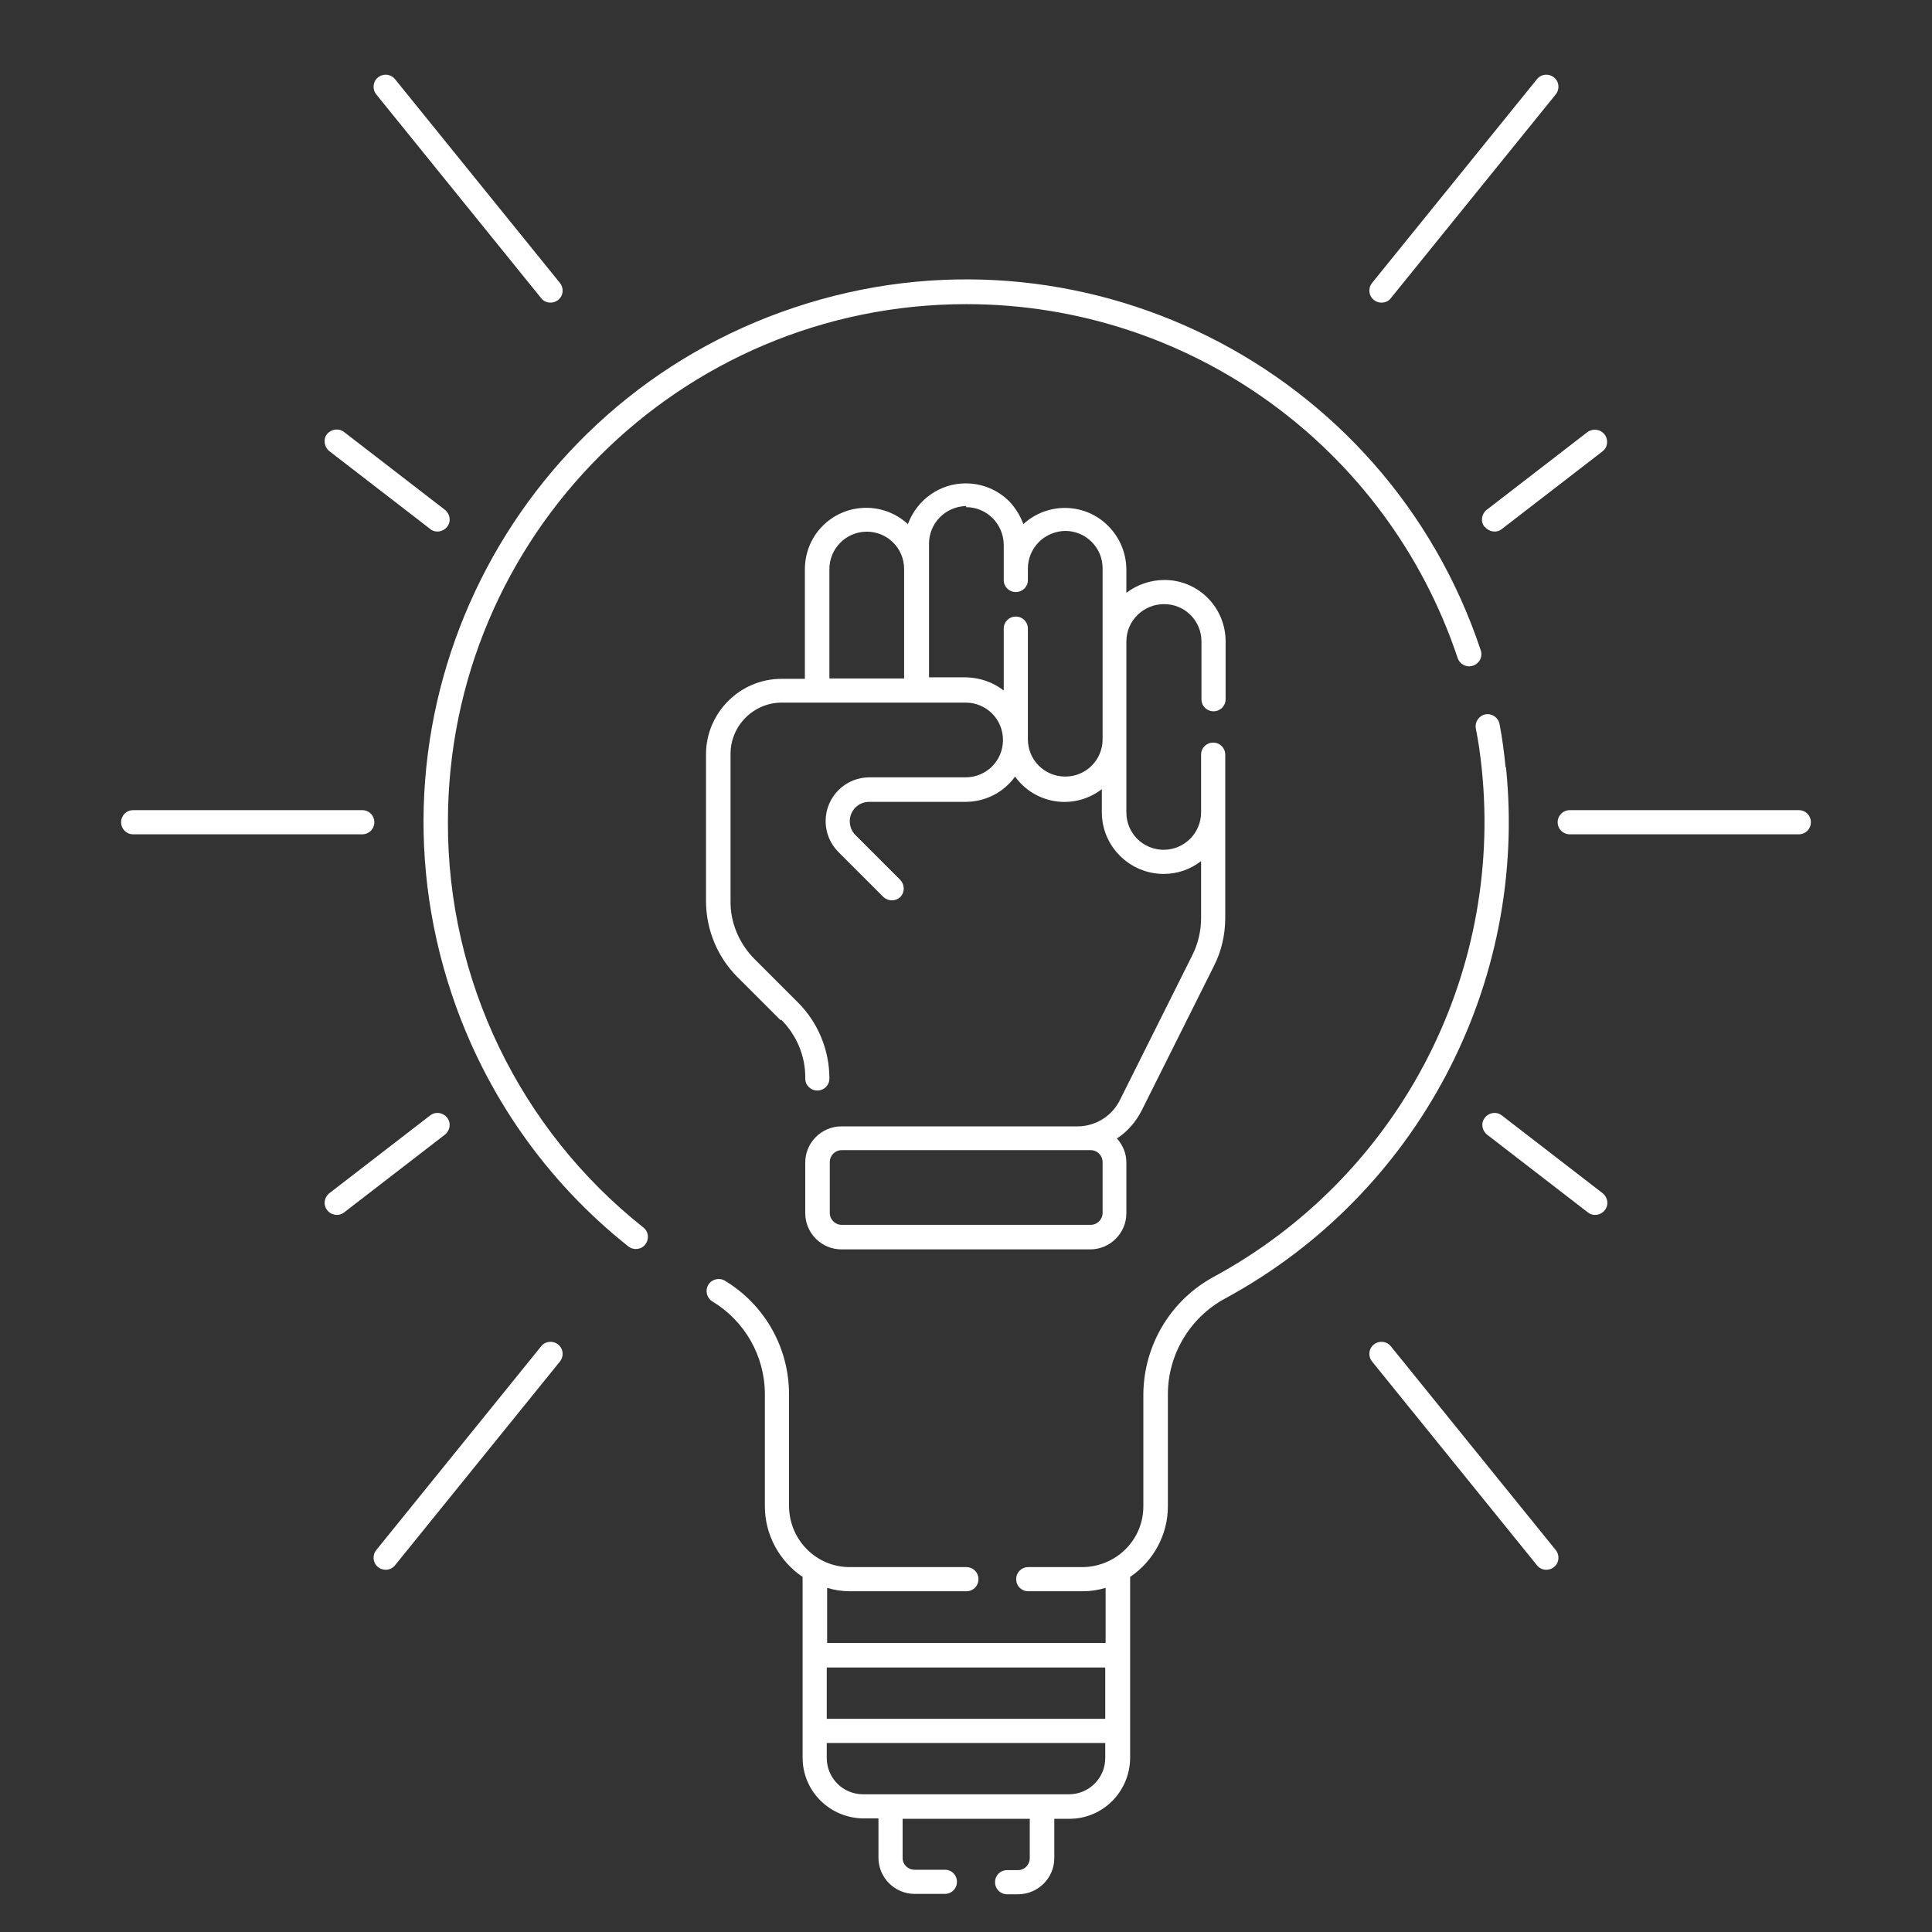
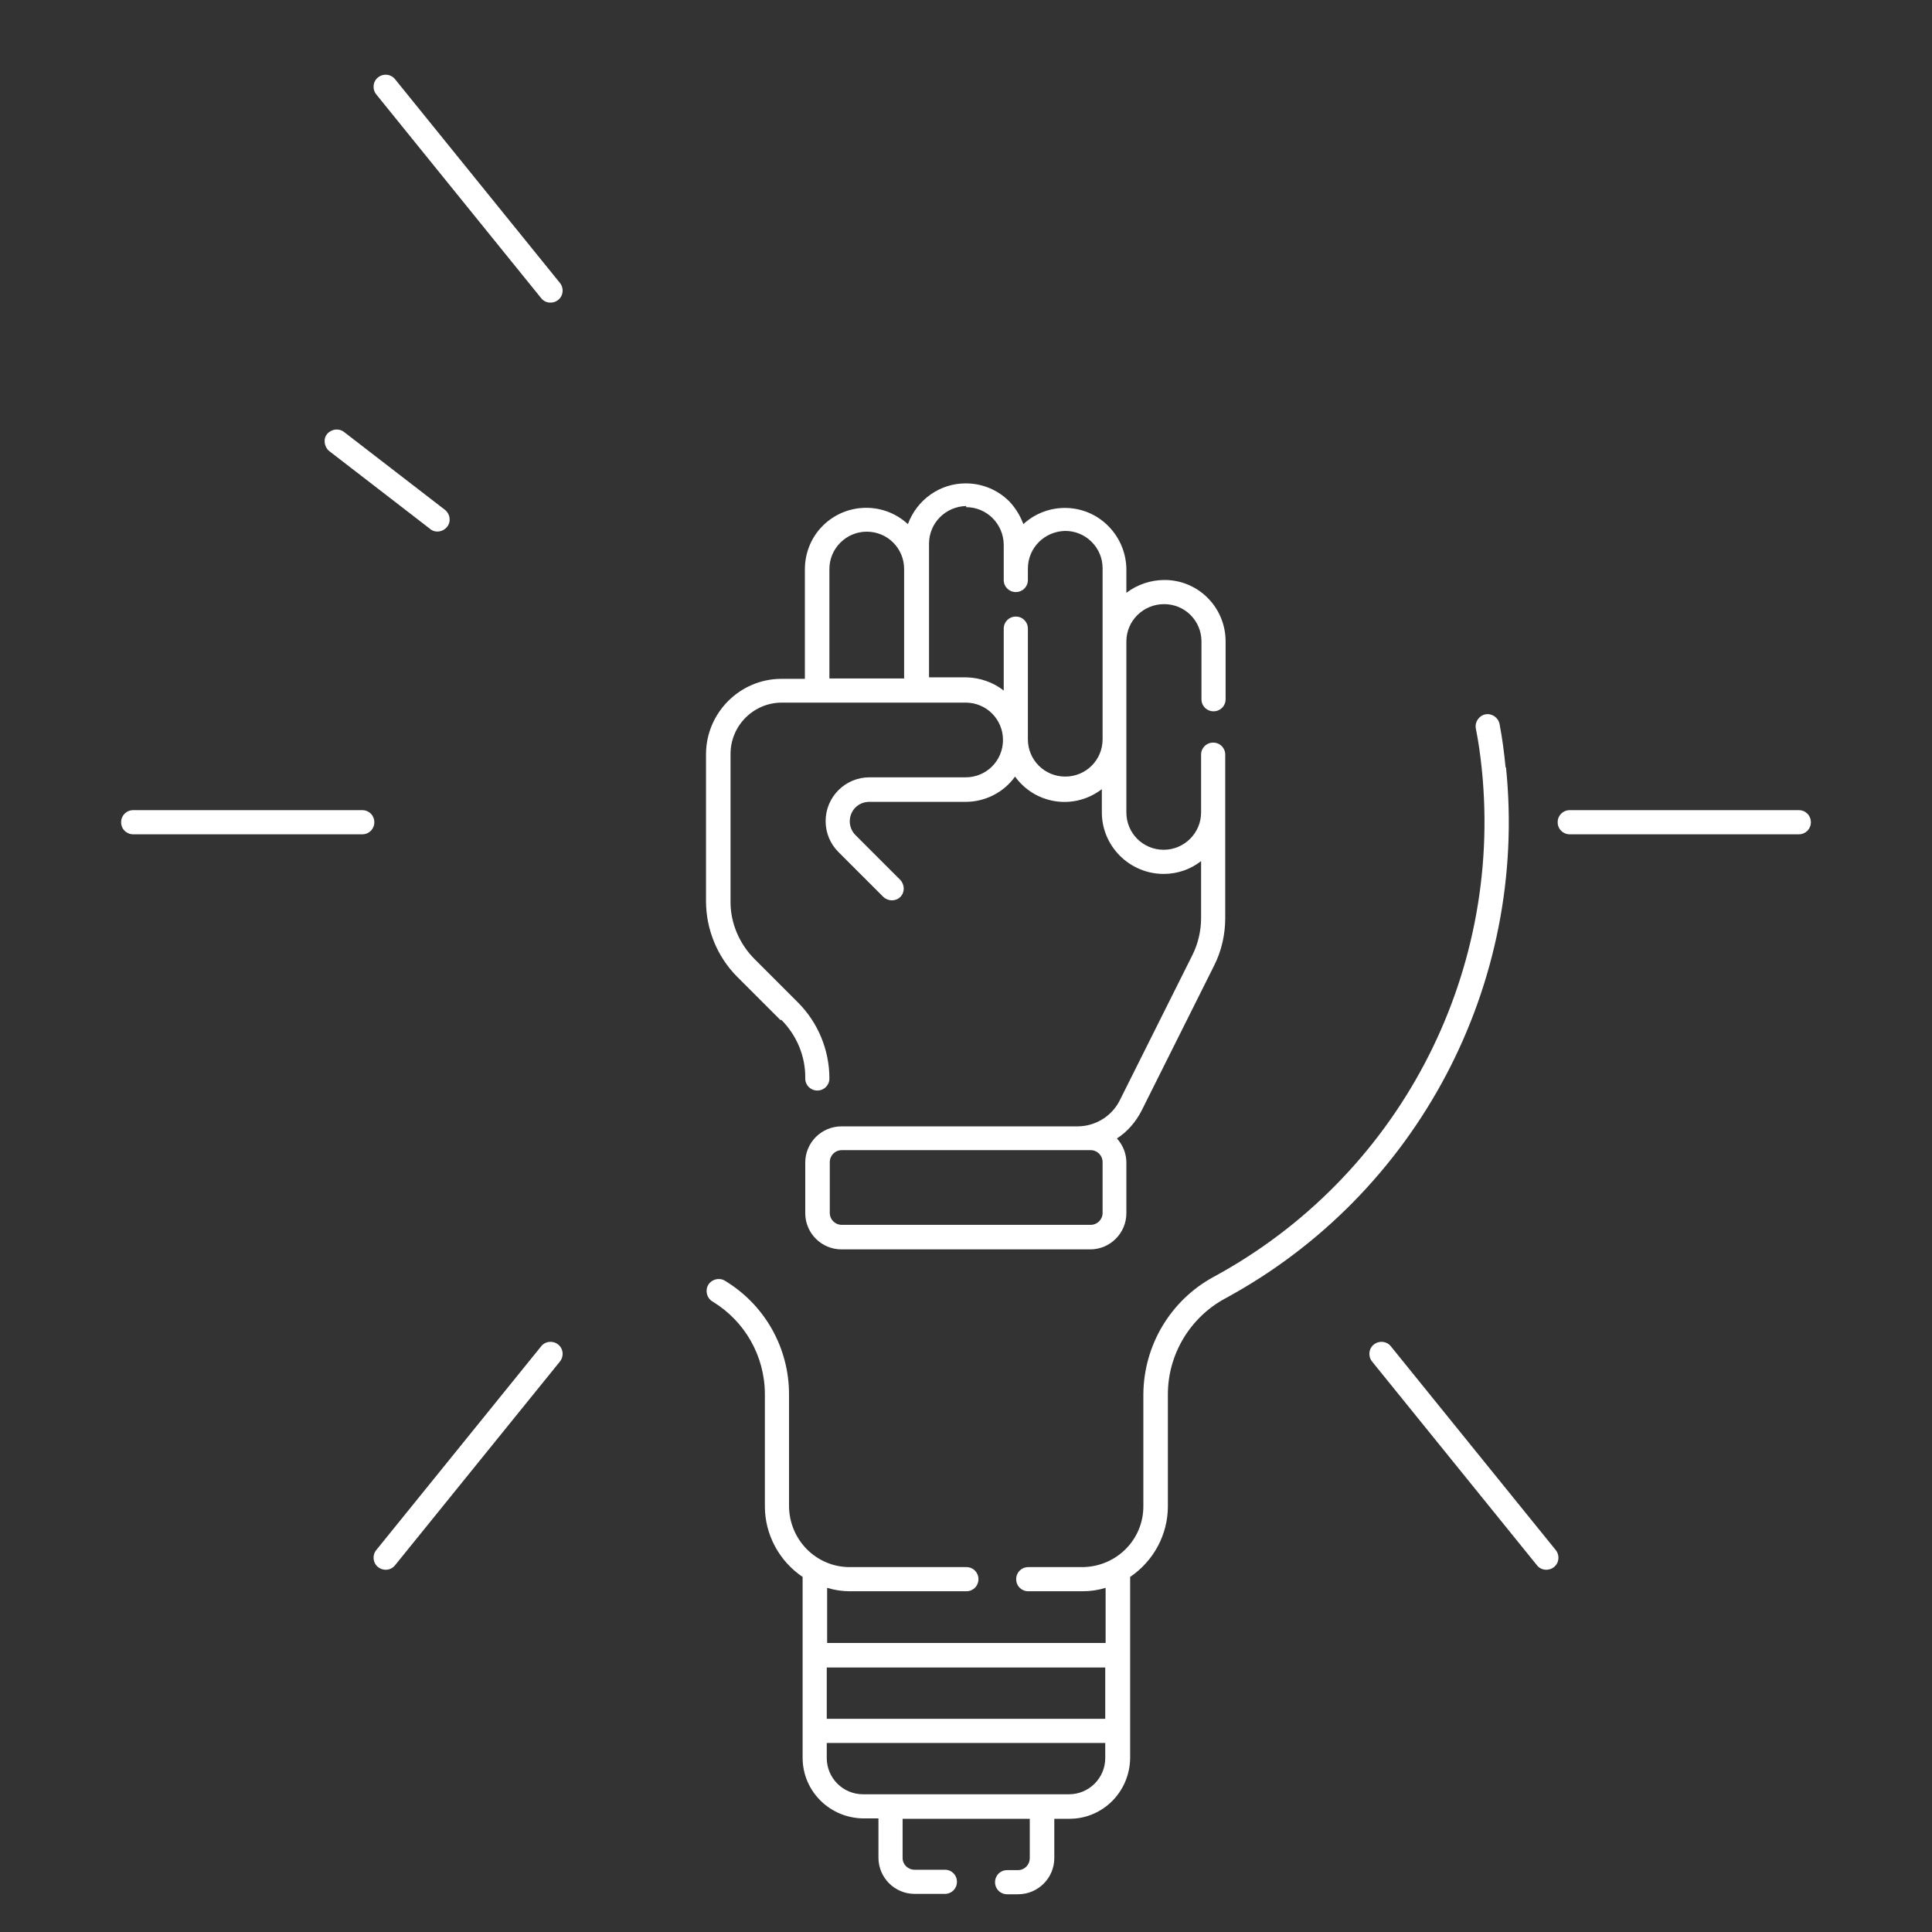
<svg xmlns="http://www.w3.org/2000/svg" id="Layer_4" version="1.1" viewBox="0 0 512 512">
  <rect x="0" y="0" width="512" height="512" fill="#333333" stroke="none" />
  <defs>
    <style>
      .st0 {
        fill: #fff;
      }
    </style>
  </defs>
  <g id="Layer_2">
    <g id="Layer_1-2">
-       <path class="st0" d="M118.7,217.9c0-75.8,61.5-137.3,137.4-137.3,59.1,0,111.5,37.8,130.2,93.8.6,1.7,2.4,2.6,4.1,2,1.7-.6,2.6-2.4,2-4.1h0c-25.1-75.3-106.6-116-181.9-90.8-75.3,25.1-116,106.6-90.8,181.9,8.8,26.4,25,49.6,46.8,66.9,1.4,1.1,3.4.9,4.5-.5,0,0,0,0,0,0,1.1-1.4.9-3.4-.5-4.5,0,0,0,0,0,0-32.8-26-51.9-65.6-51.8-107.4Z" />
      <path class="st0" d="M399,203.4c-.4-4.1-.9-7.9-1.6-11.5-.3-1.7-2-2.9-3.7-2.6-1.7.3-2.9,2-2.6,3.7,0,0,0,0,0,0,.7,3.5,1.2,7,1.6,10.9,5.6,55.1-22.4,108.1-71.1,134.5-11.4,6.2-18.5,18.1-18.6,31.1v29.7c0,8.9-7.2,16-16.1,16.1h-14.4c-1.8,0-3.2,1.4-3.2,3.2s1.4,3.2,3.2,3.2h14.4c2.1,0,4.1-.3,6.1-.9v14.6h-73.8v-14.6c2,.6,4,.9,6,.9h30.9c1.8,0,3.2-1.4,3.2-3.2s-1.4-3.2-3.2-3.2h-30.9c-8.9,0-16-7.2-16.1-16.1v-29.7c0-12.3-6.4-23.7-17-30.1-1.5-.9-3.5-.4-4.4,1.1-.9,1.5-.4,3.5,1.1,4.4,8.6,5.2,13.9,14.5,13.9,24.6v29.7c0,7.5,3.8,14.5,10,18.7v47.9c0,8.9,7.2,16,16.1,16.1h4v10.4c0,5.3,4.3,9.6,9.6,9.6h8c1.8,0,3.2-1.4,3.2-3.2s-1.4-3.2-3.2-3.2h-8c-1.8,0-3.2-1.4-3.2-3.1,0,0,0,0,0,0v-10.4h33.7v10.4c0,1.8-1.4,3.2-3.1,3.2,0,0,0,0,0,0h-2.9c-1.8,0-3.2,1.4-3.2,3.2s1.4,3.2,3.2,3.2h2.9c5.3,0,9.6-4.3,9.6-9.6v-10.4h4c8.9,0,16-7.2,16.1-16.1v-48c6.2-4.2,10-11.2,10-18.7v-29.7c0-10.6,5.9-20.4,15.2-25.4,50.9-27.6,80.3-83.2,74.4-140.8ZM219.1,441.9h73.8v13.6h-73.8v-13.6ZM292.9,465.9c0,5.3-4.3,9.6-9.6,9.6h-54.6c-5.3,0-9.6-4.3-9.6-9.6v-4h73.8v4Z" />
      <path class="st0" d="M207,270.2c4.1,4.1,6.5,9.7,6.4,15.6,0,1.8,1.4,3.2,3.2,3.2s3.2-1.4,3.2-3.2c0-7.5-3-14.8-8.3-20.1l-11.5-11.5c-4.1-4.1-6.5-9.7-6.4-15.5v-38.9c0-7.5,6.1-13.6,13.6-13.6h35.7s0,0,0,0h13c5.5,0,9.9,4.4,9.9,9.9,0,5.5-4.4,9.9-9.9,9.9,0,0,0,0,0,0h-25.5c-6.4,0-11.6,5.2-11.6,11.6,0,3.1,1.2,6,3.4,8.2l11.9,11.9c1.3,1.2,3.3,1.2,4.5,0,1.2-1.2,1.2-3.2,0-4.5l-11.9-11.9c-2-2-2-5.3,0-7.3,1-1,2.3-1.5,3.7-1.5h25.5c5.2,0,10.1-2.5,13.1-6.7,5.2,7.2,15.2,8.9,22.5,3.7.2-.1.4-.3.5-.4v6.2c0,9,7.4,16.3,16.4,16.3,3.6,0,7.1-1.2,9.9-3.4v15.1c0,3.4-.8,6.8-2.3,9.8l-19.2,38.4c-2.1,4.3-6.5,7-11.3,7h-62.5c-5.3,0-9.6,4.3-9.6,9.6v13.4c0,5.3,4.3,9.6,9.6,9.6h65.9c5.3,0,9.6-4.3,9.6-9.6v-13.4c0-2.4-.9-4.6-2.5-6.4,2.8-1.8,5-4.4,6.5-7.3l19.2-38.4c2-3.9,3-8.3,3-12.7v-29.3h0v-14c0-1.8-1.4-3.2-3.2-3.2s-3.2,1.4-3.2,3.2v15.3c0,5.5-4.5,9.9-9.9,9.9-5.5,0-9.9-4.4-9.9-9.9v-45.3c0-5.5,4.5-9.9,10-9.9,5.5,0,9.9,4.4,9.9,9.9v15.3c0,1.8,1.4,3.2,3.2,3.2s3.2-1.4,3.2-3.2v-15.3c0-9-7.2-16.3-16.2-16.3-3.6,0-7.2,1.2-10.1,3.4v-6.1c0-4.3-1.7-8.5-4.8-11.6-6.1-6.2-16.1-6.4-22.5-.5-.8-2.2-2.1-4.3-3.7-6-3.1-3.1-7.2-4.8-11.6-4.8-6.8,0-12.9,4.3-15.3,10.8-6.6-6.1-16.9-5.7-23,.9-2.8,3-4.3,7-4.3,11.1v29h-6.2c-11,0-20,9-20,20v38.9c0,7.5,3,14.8,8.3,20.1l11.5,11.5ZM289,304.8c1.8,0,3.2,1.4,3.2,3.2v13.4c0,1.8-1.4,3.2-3.2,3.2h-65.9c-1.8,0-3.2-1.4-3.2-3.2v-13.4c0-1.8,1.4-3.2,3.2-3.2h65.9ZM256,134.4c5.5,0,9.9,4.4,10,9.9,0,0,0,0,0,0v9.4c0,1.8,1.4,3.2,3.2,3.2s3.2-1.4,3.2-3.2v-3c0-5.5,4.4-9.9,9.9-10,2.6,0,5.1,1,7,2.9,1.9,1.9,2.9,4.4,2.9,7v45.3c0,5.5-4.4,9.9-9.9,9.9s-9.9-4.4-9.9-9.9v-29.3c0-1.8-1.4-3.2-3.2-3.2s-3.2,1.4-3.2,3.2v16.4c-2.8-2.2-6.3-3.4-9.9-3.5h-9.9v-35.4c0-5.5,4.4-9.9,9.9-10ZM219.8,150.8c0-5.5,4.5-9.9,9.9-9.9,5.5,0,9.9,4.4,9.9,9.9v29h-19.8v-29Z" />
-       <path class="st0" d="M366.1,80.2c1,0,1.9-.4,2.5-1.2l43.7-54c1.1-1.4.9-3.4-.5-4.5-1.4-1.1-3.4-.9-4.5.5h0l-43.7,54c-1.1,1.4-.9,3.4.5,4.5.6.5,1.3.7,2,.7h0Z" />
-       <path class="st0" d="M393.5,139.6c1.1,1.4,3.1,1.7,4.5.6,0,0,0,0,0,0l26.7-20.6c1.4-1.1,1.6-3.1.5-4.5-1.1-1.4-3.1-1.6-4.5-.6l-26.7,20.6c-1.4,1.1-1.7,3.1-.6,4.5h0Z" />
      <path class="st0" d="M368.6,356.8c-1.1-1.4-3.1-1.6-4.5-.5-1.4,1.1-1.6,3.1-.5,4.5h0l43.7,54c1.1,1.4,3.1,1.6,4.5.5,1.4-1.1,1.6-3.1.5-4.5,0,0,0,0,0,0l-43.7-54Z" />
-       <path class="st0" d="M398,295.6c-1.4-1.1-3.4-.8-4.5.6-1.1,1.4-.8,3.4.6,4.5l26.7,20.6c1.4,1.1,3.4.8,4.5-.6,1.1-1.4.8-3.4-.6-4.5l-26.7-20.6Z" />
      <path class="st0" d="M476.7,214.7h-60.7c-1.8,0-3.2,1.4-3.2,3.2s1.4,3.2,3.2,3.2h60.7c1.8,0,3.2-1.4,3.2-3.2s-1.4-3.2-3.2-3.2Z" />
      <path class="st0" d="M143.4,356.8l-43.7,54c-1.1,1.4-.9,3.4.5,4.5s3.4.9,4.5-.5c0,0,0,0,0,0l43.7-54c1.1-1.4.9-3.4-.5-4.5-1.4-1.1-3.4-.9-4.5.5Z" />
-       <path class="st0" d="M118.5,296.2c-1.1-1.4-3.1-1.7-4.5-.6,0,0,0,0,0,0l-26.7,20.6c-1.4,1.1-1.7,3.1-.6,4.5,1.1,1.4,3.1,1.7,4.5.6,0,0,0,0,0,0l26.7-20.6c1.4-1.1,1.7-3.1.6-4.5,0,0,0,0,0,0Z" />
      <path class="st0" d="M143.4,79c1.1,1.4,3.1,1.6,4.5.5,1.4-1.1,1.6-3.1.5-4.5l-43.7-54c-1.1-1.4-3.1-1.6-4.5-.5-1.4,1.1-1.6,3.1-.5,4.5l43.7,54Z" />
      <path class="st0" d="M114,140.2c1.4,1.1,3.4.8,4.5-.6,1.1-1.4.8-3.4-.6-4.5l-26.7-20.6c-1.4-1.1-3.4-.8-4.5.5s-.8,3.4.5,4.5c0,0,0,0,0,0l26.7,20.6Z" />
      <path class="st0" d="M99.2,217.9c0-1.8-1.4-3.2-3.2-3.2h-60.7c-1.8,0-3.2,1.4-3.2,3.2s1.4,3.2,3.2,3.2h60.7c1.8,0,3.2-1.4,3.2-3.2h0Z" />
    </g>
  </g>
</svg>